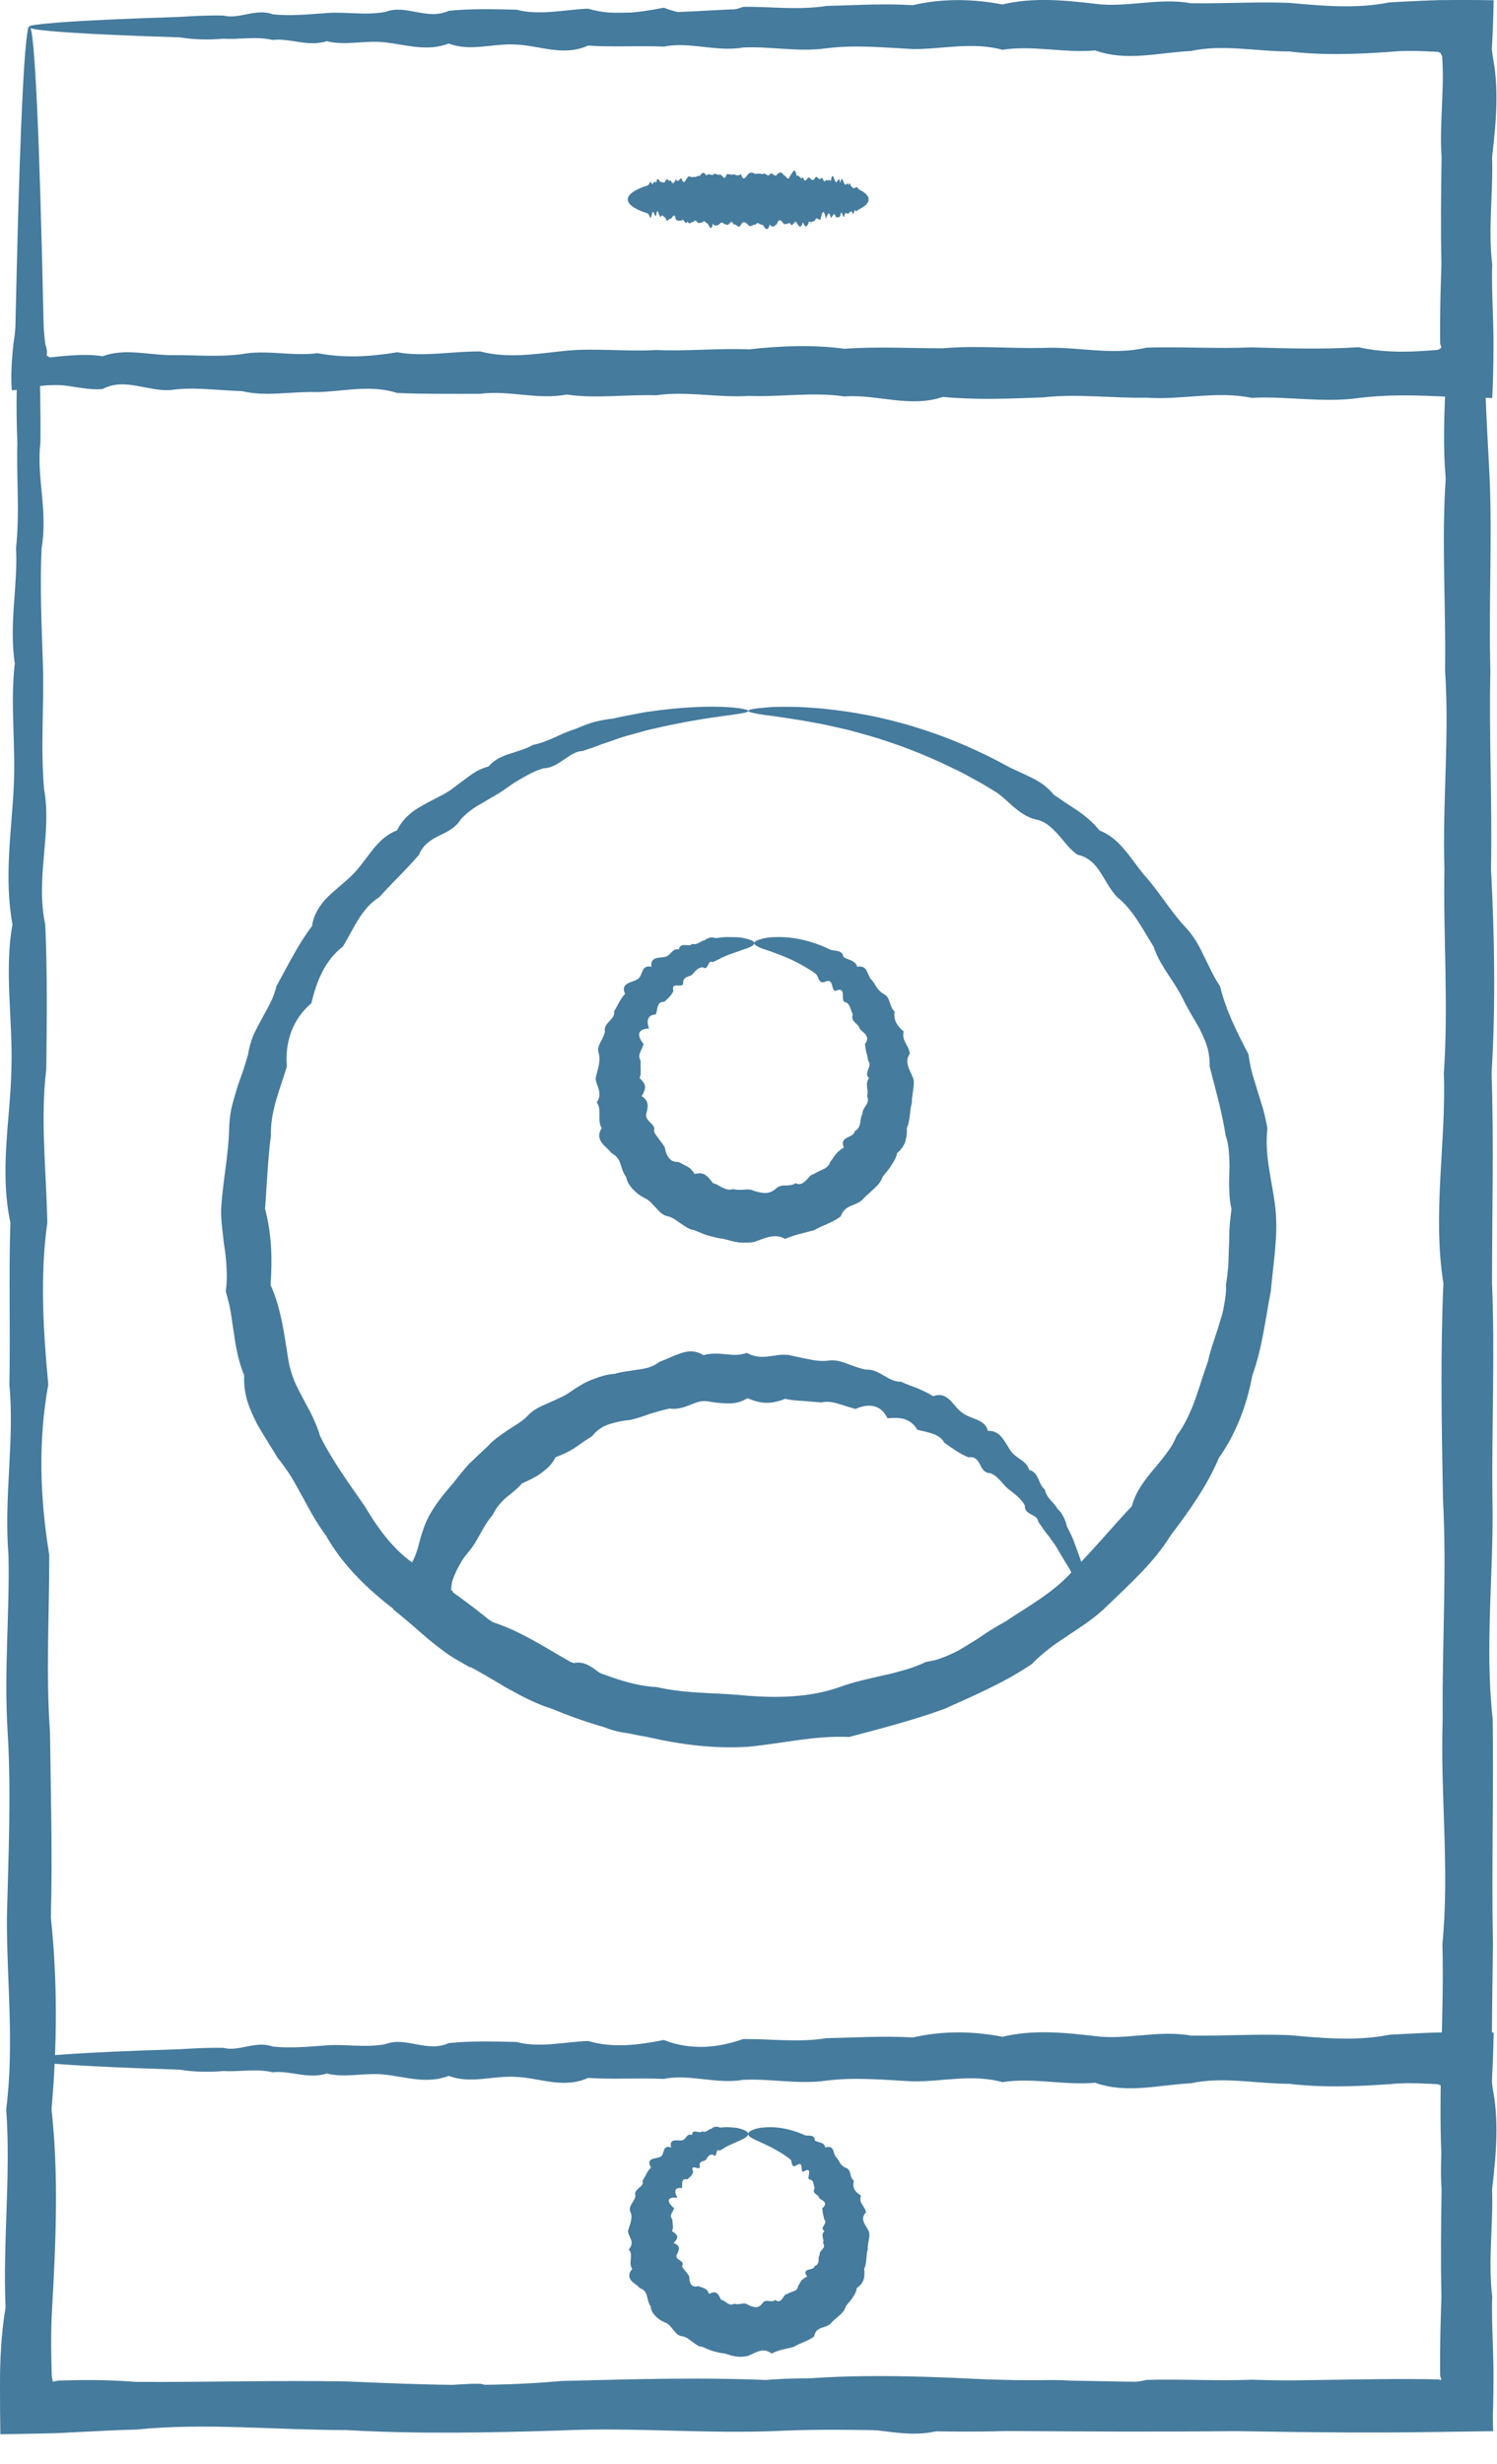
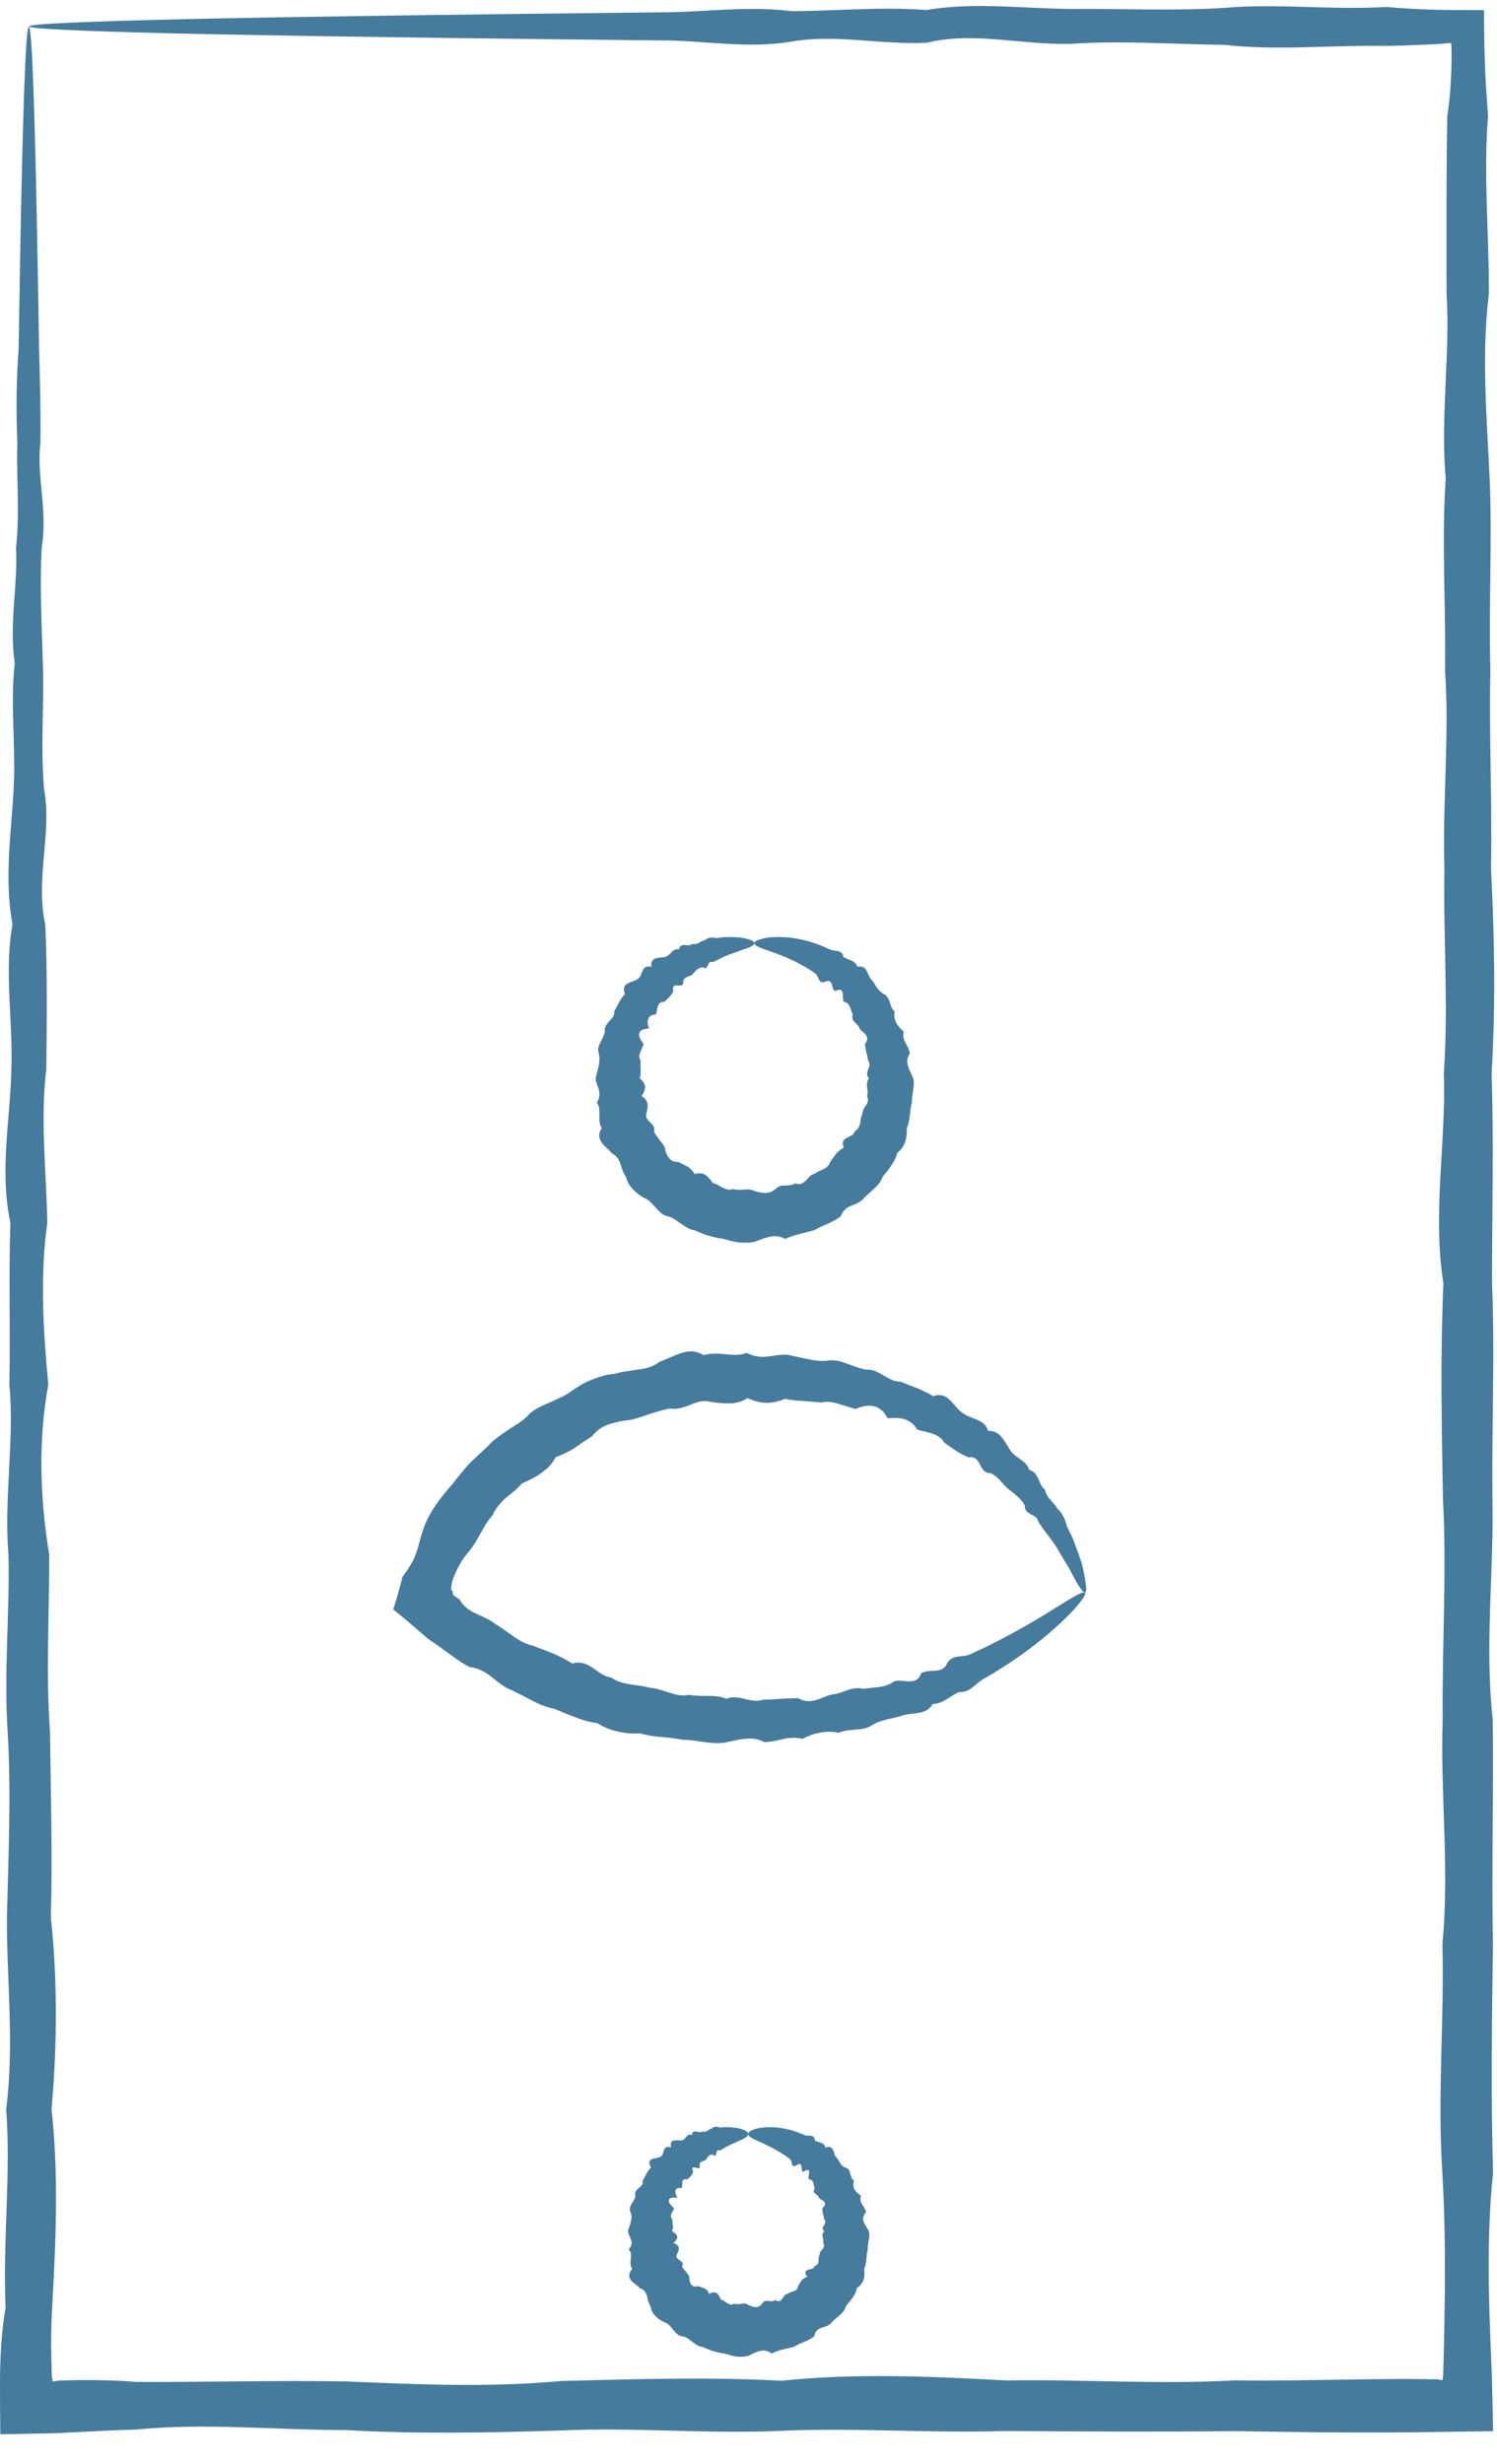
<svg xmlns="http://www.w3.org/2000/svg" width="31" height="51" viewBox="0 0 31 51" fill="none">
-   <path d="M0.604 0.561C0.604 0.497 1.42 0.435 2.915 0.378C3.164 0.369 3.432 0.36 3.718 0.35C4.005 0.333 4.309 0.314 4.63 0.322C4.952 0.407 5.292 0.164 5.648 0.296C6.004 0.335 6.377 0.298 6.767 0.27C7.157 0.24 7.562 0.324 7.983 0.246C8.404 0.08 8.842 0.431 9.293 0.223C9.745 0.177 10.212 0.189 10.693 0.2C11.174 0.326 11.669 0.201 12.178 0.179C12.688 0.332 13.21 0.265 13.746 0.159C14.282 0.369 14.831 0.337 15.392 0.141C15.954 0.134 16.527 0.215 17.113 0.123C17.698 0.109 18.294 0.07 18.903 0.107C19.511 -0.034 20.13 -0.027 20.76 0.092C21.389 -0.058 22.03 0.002 22.68 0.079C23.33 0.164 23.99 -0.053 24.659 0.067C25.328 0.077 26.006 0.034 26.692 0.059C27.38 0.12 28.075 0.189 28.777 0.049C29.042 0.035 29.309 0.02 29.577 0.01L29.779 0.003L30.164 -8.7738e-05C30.421 -0.001 30.679 0.001 30.931 0.005C30.925 0.344 30.913 0.687 30.893 1.013L30.908 1.137C30.909 1.163 30.912 1.169 30.914 1.181L30.92 1.215C30.928 1.26 30.936 1.305 30.943 1.35C30.956 1.439 30.966 1.529 30.973 1.62C30.988 1.801 30.991 1.982 30.987 2.163C30.979 2.526 30.94 2.89 30.898 3.255C30.924 3.987 30.811 4.726 30.901 5.471C30.888 5.843 30.906 6.217 30.918 6.591L30.925 6.874L30.927 7.015V7.191C30.926 7.549 30.919 7.906 30.901 8.239C30.55 8.228 30.199 8.217 29.849 8.206L29.535 8.193L29.254 8.185C28.878 8.18 28.505 8.192 28.132 8.239C27.388 8.342 26.649 8.196 25.917 8.235C25.185 8.085 24.46 8.285 23.742 8.231C23.024 8.246 22.312 8.145 21.609 8.225C20.907 8.252 20.211 8.281 19.524 8.216C18.838 8.447 18.16 8.157 17.491 8.206C16.822 8.109 16.162 8.221 15.511 8.195C14.863 8.238 14.222 8.089 13.592 8.182C12.963 8.162 12.343 8.256 11.735 8.167C11.127 8.282 10.53 8.071 9.944 8.152C9.359 8.151 8.785 8.159 8.225 8.134C7.663 7.955 7.114 8.104 6.578 8.116C6.042 8.096 5.52 8.218 5.01 8.096C4.502 8.082 4.006 8.002 3.525 8.075C3.045 8.101 2.578 7.812 2.125 8.052C1.899 8.074 1.677 8.028 1.459 7.996C1.405 7.987 1.35 7.982 1.295 7.976C1.268 7.975 1.242 7.972 1.214 7.971C1.181 7.97 1.14 7.97 1.103 7.971C0.952 7.972 0.8 7.989 0.616 8.029C0.491 8.054 0.366 8.07 0.245 8.079C0.222 7.825 0.24 7.527 0.263 7.263L0.273 7.166L0.277 7.117L0.282 7.085C0.288 7.044 0.294 7.003 0.301 6.961C0.31 6.879 0.319 6.798 0.32 6.716C0.329 6.328 0.337 5.954 0.346 5.598C0.385 3.995 0.427 2.733 0.472 1.873C0.516 1.013 0.563 0.553 0.612 0.553C0.665 0.553 0.717 1.121 0.766 2.175C0.816 3.229 0.861 4.769 0.903 6.716C0.905 6.798 0.912 6.879 0.92 6.961C0.925 7.003 0.93 7.044 0.934 7.085L0.938 7.116L0.941 7.13L0.949 7.156C0.968 7.227 0.981 7.275 0.965 7.36C0.986 7.367 1.005 7.379 1.026 7.397C1.075 7.397 1.127 7.392 1.176 7.383C1.19 7.381 1.197 7.379 1.214 7.378L1.295 7.371C1.35 7.367 1.405 7.362 1.459 7.358C1.677 7.343 1.899 7.337 2.125 7.374C2.578 7.206 3.045 7.343 3.525 7.351C4.006 7.343 4.502 7.397 5.01 7.33C5.52 7.233 6.042 7.379 6.578 7.31C7.114 7.414 7.663 7.386 8.225 7.291C8.785 7.392 9.359 7.27 9.944 7.274C10.53 7.429 11.127 7.32 11.735 7.258C12.343 7.202 12.963 7.282 13.592 7.244C14.222 7.274 14.863 7.205 15.511 7.231C16.162 7.159 16.822 7.131 17.491 7.219C18.16 7.17 18.838 7.209 19.524 7.209C20.211 7.148 20.907 7.217 21.609 7.201C22.312 7.169 23.024 7.365 23.742 7.195C24.46 7.173 25.185 7.221 25.917 7.19C26.649 7.211 27.388 7.234 28.132 7.187C28.505 7.271 28.878 7.288 29.254 7.275C29.347 7.271 29.44 7.266 29.535 7.259L29.676 7.25L29.747 7.244C29.757 7.243 29.773 7.241 29.778 7.24L29.785 7.238C29.823 7.221 29.843 7.203 29.848 7.186C29.836 7.152 29.829 7.134 29.825 7.119L29.823 7.116L29.823 7.085L29.822 7.015L29.821 6.874L29.822 6.591C29.825 6.217 29.837 5.843 29.849 5.471C29.833 4.726 29.841 3.987 29.852 3.255C29.827 2.89 29.846 2.526 29.861 2.163C29.869 1.982 29.877 1.801 29.878 1.62C29.878 1.529 29.878 1.439 29.874 1.35L29.867 1.215L29.865 1.181C29.865 1.17 29.863 1.155 29.862 1.157C29.861 1.154 29.859 1.151 29.857 1.148C29.84 1.128 29.835 1.119 29.837 1.099C29.826 1.097 29.816 1.091 29.802 1.084C29.795 1.081 29.787 1.077 29.777 1.074L29.577 1.064C29.309 1.051 29.042 1.047 28.777 1.074C28.075 1.123 27.38 1.148 26.692 1.065C26.006 1.065 25.328 0.912 24.659 1.056C23.99 1.088 23.33 1.278 22.68 1.044C22.03 1.102 21.389 0.931 20.76 1.031C20.13 0.859 19.511 1.022 18.903 1.016C18.294 0.983 17.698 0.925 17.113 1C16.527 1.082 15.954 0.956 15.392 0.983C14.831 1.082 14.282 0.855 13.746 0.965C13.21 0.942 12.688 0.979 12.178 0.944C11.669 1.175 11.174 0.943 10.693 0.923C10.212 0.89 9.745 1.077 9.293 0.901C8.842 1.075 8.404 0.925 7.983 0.878C7.562 0.827 7.157 0.951 6.767 0.853C6.377 0.976 6.004 0.785 5.648 0.827C5.292 0.746 4.952 0.823 4.63 0.801C4.309 0.829 4.005 0.819 3.718 0.773C3.432 0.763 3.164 0.754 2.915 0.746C1.42 0.688 0.604 0.627 0.604 0.561Z" fill="#457B9D" />
-   <path d="M0.604 42.627C0.604 42.563 1.42 42.501 2.915 42.443C3.164 42.435 3.432 42.425 3.718 42.416C4.005 42.399 4.309 42.38 4.63 42.388C4.952 42.473 5.292 42.23 5.648 42.361C6.004 42.4 6.377 42.365 6.767 42.336C7.157 42.306 7.562 42.391 7.983 42.311C8.404 42.145 8.842 42.495 9.293 42.289C9.745 42.243 10.212 42.255 10.693 42.266C11.174 42.392 11.669 42.267 12.178 42.245C12.688 42.397 13.211 42.331 13.746 42.225C14.282 42.435 14.831 42.401 15.392 42.205C15.954 42.2 16.527 42.281 17.113 42.188C17.698 42.175 18.294 42.136 18.903 42.173C19.511 42.033 20.13 42.038 20.76 42.158C21.389 42.008 22.03 42.068 22.68 42.145C23.33 42.229 23.99 42.013 24.659 42.134C25.328 42.143 26.006 42.099 26.692 42.124C27.38 42.186 28.075 42.255 28.777 42.116C29.044 42.102 29.309 42.086 29.577 42.076L29.779 42.07L30.164 42.066C30.421 42.065 30.679 42.066 30.931 42.071C30.925 42.411 30.913 42.752 30.893 43.079L30.908 43.203C30.909 43.228 30.912 43.236 30.914 43.247L30.92 43.28C30.928 43.326 30.936 43.37 30.943 43.415C30.956 43.505 30.966 43.596 30.973 43.686C30.988 43.866 30.991 44.047 30.987 44.228C30.979 44.592 30.94 44.956 30.898 45.322C30.924 46.053 30.811 46.791 30.901 47.536C30.888 47.908 30.906 48.282 30.918 48.657L30.925 48.939L30.927 49.081V49.258C30.926 49.614 30.919 49.972 30.901 50.305C30.55 50.294 30.199 50.283 29.849 50.272L29.535 50.259L29.254 50.252C28.878 50.246 28.505 50.258 28.132 50.304C27.388 50.408 26.649 50.262 25.917 50.302C25.185 50.152 24.46 50.35 23.742 50.297C23.024 50.312 22.312 50.21 21.609 50.29C20.907 50.319 20.211 50.348 19.524 50.283C18.838 50.514 18.16 50.223 17.491 50.273C16.822 50.175 16.162 50.287 15.511 50.261C14.863 50.304 14.222 50.155 13.592 50.248C12.963 50.228 12.343 50.323 11.735 50.234C11.126 50.348 10.53 50.137 9.944 50.218C9.359 50.217 8.785 50.225 8.225 50.2C7.663 50.02 7.114 50.17 6.578 50.182C6.042 50.162 5.52 50.284 5.01 50.162C4.502 50.148 4.006 50.068 3.525 50.14C3.043 50.167 2.577 49.878 2.125 50.118C1.899 50.139 1.677 50.093 1.459 50.062C1.405 50.054 1.35 50.047 1.295 50.043C1.268 50.04 1.242 50.038 1.214 50.038C1.181 50.036 1.14 50.035 1.103 50.036C0.951 50.038 0.8 50.054 0.615 50.095C0.491 50.12 0.366 50.135 0.245 50.145C0.222 49.89 0.24 49.593 0.263 49.33L0.273 49.231L0.277 49.183L0.282 49.152C0.288 49.11 0.294 49.068 0.301 49.027C0.31 48.945 0.319 48.863 0.32 48.782C0.329 48.393 0.337 48.02 0.346 47.664C0.385 46.06 0.427 44.799 0.472 43.94C0.516 43.079 0.563 42.619 0.612 42.619C0.665 42.619 0.717 43.187 0.766 44.241C0.816 45.294 0.861 46.835 0.903 48.782C0.905 48.863 0.912 48.945 0.92 49.027C0.925 49.068 0.93 49.11 0.934 49.152L0.938 49.182L0.941 49.196L0.949 49.222C0.968 49.293 0.981 49.341 0.965 49.426C0.986 49.432 1.005 49.444 1.026 49.463C1.075 49.463 1.127 49.457 1.176 49.449C1.19 49.447 1.197 49.445 1.214 49.443L1.295 49.437C1.35 49.432 1.405 49.428 1.459 49.424C1.677 49.409 1.899 49.403 2.125 49.439C2.577 49.272 3.043 49.408 3.525 49.417C4.006 49.408 4.502 49.463 5.01 49.396C5.52 49.299 6.042 49.444 6.578 49.377C7.114 49.479 7.663 49.452 8.225 49.357C8.785 49.457 9.359 49.336 9.944 49.34C10.53 49.495 11.126 49.386 11.735 49.324C12.343 49.268 12.963 49.347 13.592 49.309C14.222 49.339 14.863 49.27 15.511 49.297C16.162 49.224 16.822 49.197 17.491 49.285C18.16 49.236 18.838 49.276 19.524 49.276C20.211 49.214 20.906 49.283 21.609 49.267C22.312 49.234 23.024 49.431 23.742 49.261C24.46 49.239 25.185 49.287 25.917 49.257C26.649 49.278 27.388 49.301 28.132 49.253C28.505 49.337 28.878 49.354 29.254 49.34C29.347 49.337 29.44 49.332 29.535 49.326L29.676 49.315L29.747 49.309C29.757 49.308 29.773 49.307 29.778 49.307L29.785 49.304C29.823 49.287 29.843 49.268 29.848 49.252C29.836 49.218 29.829 49.2 29.825 49.184L29.823 49.182L29.823 49.151L29.822 49.081L29.821 48.939L29.822 48.657C29.825 48.282 29.837 47.908 29.849 47.536C29.833 46.791 29.841 46.053 29.852 45.322C29.827 44.956 29.846 44.592 29.861 44.228C29.869 44.047 29.877 43.866 29.878 43.686C29.878 43.596 29.878 43.505 29.874 43.415L29.867 43.28L29.865 43.247C29.865 43.236 29.863 43.22 29.863 43.22C29.861 43.22 29.859 43.218 29.857 43.215C29.84 43.195 29.835 43.185 29.837 43.165C29.826 43.163 29.816 43.157 29.802 43.15C29.795 43.147 29.787 43.143 29.777 43.14L29.577 43.13C29.309 43.117 29.044 43.112 28.777 43.139C28.075 43.188 27.38 43.215 26.692 43.131C26.006 43.131 25.328 42.977 24.659 43.121C23.99 43.154 23.33 43.344 22.68 43.11C22.03 43.168 21.389 42.997 20.76 43.097C20.13 42.925 19.511 43.088 18.903 43.082C18.294 43.049 17.698 42.991 17.113 43.066C16.527 43.148 15.954 43.021 15.392 43.049C14.831 43.147 14.282 42.921 13.746 43.03C13.211 43.007 12.688 43.045 12.178 43.01C11.669 43.241 11.174 43.009 10.693 42.989C10.212 42.956 9.745 43.142 9.293 42.967C8.842 43.142 8.404 42.99 7.983 42.943C7.562 42.892 7.157 43.017 6.767 42.919C6.377 43.042 6.004 42.851 5.648 42.893C5.292 42.811 4.952 42.889 4.63 42.867C4.309 42.895 4.005 42.885 3.718 42.839C3.432 42.83 3.164 42.82 2.915 42.811C1.42 42.754 0.604 42.692 0.604 42.627Z" fill="#457B9D" />
  <path d="M15.494 44.169C15.494 44.201 15.46 44.236 15.397 44.27C15.365 44.287 15.326 44.301 15.283 44.322C15.238 44.343 15.188 44.366 15.133 44.389C15.096 44.406 15.058 44.428 15.018 44.447C14.999 44.46 14.979 44.474 14.958 44.485C14.938 44.499 14.917 44.51 14.893 44.515C14.814 44.454 14.858 44.693 14.76 44.597C14.697 44.587 14.656 44.639 14.623 44.696C14.591 44.751 14.49 44.709 14.488 44.814C14.511 44.899 14.461 44.879 14.409 44.868C14.358 44.854 14.31 44.854 14.355 44.952C14.335 45.027 14.285 45.067 14.23 45.111C14.158 45.094 14.136 45.124 14.129 45.165C14.123 45.205 14.13 45.255 14.12 45.29C13.955 45.269 13.962 45.376 14.029 45.49C13.805 45.464 13.8 45.574 13.96 45.707C13.95 45.743 13.926 45.777 13.907 45.813C13.889 45.85 13.882 45.89 13.923 45.938C13.925 45.979 13.928 46.02 13.933 46.06C13.939 46.1 13.937 46.139 13.915 46.18C13.982 46.223 14.023 46.259 14.025 46.298C14.026 46.318 14.02 46.337 14.005 46.359C13.992 46.38 13.973 46.402 13.947 46.428C14.105 46.487 14.066 46.564 14.014 46.671C13.989 46.725 14.036 46.757 14.076 46.785C14.118 46.815 14.161 46.84 14.124 46.906C14.136 46.95 14.172 46.98 14.199 47.015C14.225 47.051 14.257 47.082 14.274 47.125C14.275 47.151 14.276 47.181 14.28 47.208C14.286 47.232 14.294 47.256 14.307 47.277C14.332 47.317 14.379 47.342 14.462 47.32C14.508 47.337 14.554 47.351 14.595 47.37C14.636 47.39 14.665 47.426 14.684 47.482C14.844 47.395 14.876 47.49 14.934 47.605C14.984 47.607 15.018 47.648 15.061 47.673C15.104 47.697 15.15 47.719 15.207 47.682C15.252 47.701 15.302 47.693 15.35 47.686C15.399 47.676 15.446 47.672 15.494 47.709C15.543 47.73 15.594 47.752 15.645 47.755C15.694 47.756 15.743 47.735 15.782 47.682C15.819 47.624 15.863 47.62 15.914 47.627C15.964 47.635 16.016 47.639 16.054 47.605C16.128 47.661 16.167 47.622 16.199 47.581C16.233 47.541 16.25 47.481 16.305 47.482C16.342 47.455 16.388 47.441 16.435 47.425C16.482 47.41 16.52 47.38 16.527 47.319C16.552 47.28 16.572 47.238 16.599 47.202C16.613 47.185 16.629 47.171 16.649 47.158C16.668 47.145 16.688 47.133 16.715 47.125C16.648 47.02 16.685 47 16.738 46.981C16.789 46.965 16.87 46.959 16.865 46.906C16.926 46.889 16.946 46.846 16.95 46.801C16.953 46.755 16.948 46.708 16.975 46.671C16.966 46.624 17 46.591 17.032 46.554C17.066 46.518 17.08 46.475 17.042 46.428C17.05 46.408 17.051 46.386 17.05 46.365C17.045 46.345 17.041 46.323 17.036 46.302C17.026 46.26 17.032 46.223 17.073 46.18C17.013 46.141 17.036 46.103 17.063 46.059C17.088 46.018 17.111 45.972 17.066 45.939C17.062 45.899 17.052 45.861 17.042 45.823C17.033 45.787 17.031 45.747 17.029 45.708C17.101 45.644 17.093 45.6 17.065 45.57C17.037 45.538 16.98 45.523 16.96 45.49C16.947 45.41 16.802 45.418 16.87 45.291C16.84 45.227 16.861 45.116 16.758 45.112C16.726 45.095 16.752 45.027 16.756 44.972C16.761 44.919 16.739 44.888 16.634 44.953C16.596 44.947 16.604 44.89 16.598 44.846C16.591 44.802 16.573 44.768 16.502 44.814C16.37 44.897 16.414 44.734 16.366 44.697C16.322 44.656 16.273 44.629 16.229 44.597C15.819 44.328 15.492 44.276 15.494 44.169C15.494 44.142 15.519 44.117 15.569 44.093C15.618 44.072 15.695 44.044 15.795 44.038C15.994 44.013 16.303 44.033 16.658 44.192C16.725 44.225 16.87 44.161 16.873 44.303C16.906 44.329 16.956 44.335 17 44.351C17.044 44.366 17.081 44.394 17.091 44.452C17.181 44.421 17.225 44.447 17.247 44.493C17.27 44.538 17.276 44.599 17.305 44.638C17.378 44.706 17.39 44.82 17.506 44.867C17.644 44.906 17.58 45.069 17.684 45.137C17.642 45.28 17.701 45.365 17.83 45.447C17.802 45.518 17.818 45.571 17.851 45.624C17.883 45.678 17.926 45.731 17.932 45.792C17.864 45.866 17.864 45.925 17.884 45.984C17.903 46.043 17.949 46.103 17.983 46.167C18.015 46.23 18.002 46.298 17.991 46.362C17.985 46.395 17.979 46.426 17.976 46.46C17.97 46.493 17.967 46.525 17.971 46.56C17.927 46.687 17.958 46.834 17.895 46.963C17.906 47.039 17.905 47.116 17.883 47.186C17.861 47.254 17.812 47.314 17.743 47.359C17.735 47.437 17.694 47.499 17.654 47.56C17.614 47.622 17.561 47.675 17.517 47.733C17.506 47.772 17.49 47.807 17.468 47.838C17.445 47.868 17.418 47.895 17.39 47.92C17.334 47.971 17.272 48.016 17.221 48.072C17.175 48.135 17.092 48.157 17.016 48.181C16.941 48.206 16.881 48.247 16.86 48.358C16.738 48.461 16.576 48.488 16.441 48.577C16.362 48.593 16.286 48.614 16.209 48.631C16.13 48.649 16.055 48.677 15.98 48.715C15.884 48.645 15.808 48.642 15.731 48.663C15.654 48.681 15.576 48.727 15.494 48.763C15.412 48.784 15.329 48.786 15.246 48.777C15.165 48.766 15.086 48.739 15.008 48.715C14.927 48.708 14.848 48.687 14.77 48.666C14.693 48.645 14.62 48.608 14.547 48.577C14.462 48.574 14.399 48.517 14.335 48.47C14.269 48.425 14.214 48.368 14.129 48.358C14.041 48.35 13.991 48.283 13.94 48.222C13.889 48.162 13.847 48.096 13.768 48.071C13.694 48.04 13.627 47.996 13.575 47.941C13.548 47.914 13.524 47.883 13.506 47.85C13.489 47.815 13.477 47.776 13.472 47.733C13.427 47.674 13.414 47.594 13.396 47.52C13.377 47.448 13.339 47.391 13.246 47.359C13.201 47.301 13.117 47.26 13.068 47.2C13.022 47.14 13.005 47.063 13.094 46.962C13.046 46.904 13.056 46.828 13.063 46.757C13.065 46.686 13.079 46.618 13.018 46.56C13.055 46.52 13.072 46.486 13.077 46.453C13.083 46.42 13.079 46.389 13.067 46.357C13.046 46.295 13 46.23 13.007 46.166C13.026 46.103 13.052 46.04 13.064 45.98C13.079 45.919 13.086 45.86 13.058 45.792C13.025 45.724 13.05 45.665 13.083 45.611C13.117 45.557 13.152 45.505 13.159 45.447C13.132 45.376 13.183 45.329 13.231 45.288C13.278 45.246 13.332 45.211 13.305 45.137C13.37 45.046 13.399 44.937 13.482 44.866C13.416 44.758 13.45 44.713 13.506 44.69C13.563 44.667 13.643 44.666 13.683 44.638C13.728 44.612 13.732 44.552 13.751 44.502C13.768 44.452 13.806 44.417 13.898 44.451C13.873 44.356 13.904 44.317 13.953 44.307C14.003 44.296 14.068 44.309 14.116 44.303C14.209 44.293 14.214 44.148 14.331 44.191C14.337 44.041 14.498 44.182 14.539 44.114C14.633 44.156 14.665 44.066 14.731 44.063C14.757 44.04 14.784 44.026 14.813 44.02C14.843 44.017 14.875 44.022 14.907 44.038C14.963 44.033 15.014 44.028 15.062 44.028C15.134 44.032 15.197 44.037 15.252 44.044C15.305 44.052 15.351 44.068 15.387 44.08C15.46 44.107 15.494 44.137 15.494 44.169Z" fill="#457B9D" />
-   <path d="M17.988 4.128C17.988 4.192 17.933 4.254 17.831 4.311C17.815 4.322 17.797 4.33 17.778 4.339C17.758 4.357 17.737 4.375 17.716 4.367C17.694 4.282 17.672 4.525 17.648 4.393C17.623 4.356 17.598 4.391 17.572 4.419C17.546 4.448 17.518 4.365 17.49 4.443C17.461 4.61 17.432 4.26 17.401 4.467C17.371 4.513 17.339 4.499 17.307 4.489C17.275 4.362 17.241 4.488 17.206 4.511C17.172 4.357 17.137 4.424 17.101 4.531C17.064 4.321 17.028 4.353 16.99 4.549C16.952 4.556 16.913 4.474 16.874 4.567C16.834 4.581 16.793 4.619 16.753 4.582C16.712 4.723 16.67 4.716 16.627 4.597C16.584 4.747 16.542 4.688 16.498 4.61C16.454 4.526 16.41 4.742 16.364 4.621C16.319 4.613 16.273 4.656 16.227 4.631C16.18 4.569 16.133 4.5 16.086 4.639C16.038 4.677 15.991 4.727 15.942 4.646C15.894 4.807 15.845 4.736 15.795 4.651C15.746 4.677 15.696 4.564 15.646 4.653C15.596 4.628 15.544 4.724 15.494 4.655C15.443 4.606 15.392 4.56 15.342 4.653C15.292 4.756 15.242 4.612 15.192 4.651C15.143 4.5 15.094 4.699 15.046 4.646C14.997 4.661 14.949 4.559 14.901 4.639C14.854 4.667 14.808 4.696 14.761 4.631C14.715 4.862 14.668 4.571 14.624 4.621C14.578 4.524 14.535 4.636 14.49 4.61C14.447 4.653 14.403 4.503 14.361 4.597C14.318 4.578 14.277 4.672 14.236 4.582C14.195 4.697 14.153 4.486 14.114 4.567C14.075 4.566 14.037 4.574 13.998 4.549C13.96 4.369 13.923 4.518 13.887 4.531C13.851 4.511 13.816 4.633 13.782 4.511C13.747 4.496 13.713 4.417 13.681 4.489C13.648 4.517 13.617 4.227 13.587 4.467C13.556 4.51 13.527 4.282 13.498 4.443C13.47 4.592 13.442 4.425 13.416 4.419C13.39 4.41 13.365 4.401 13.341 4.393C13.124 4.316 13 4.225 13 4.128C13 4.02 13.153 3.92 13.416 3.837C13.442 3.828 13.47 3.702 13.498 3.812C13.527 3.813 13.556 3.716 13.587 3.788C13.617 3.621 13.648 3.757 13.681 3.767C13.713 3.758 13.747 3.812 13.782 3.745C13.816 3.648 13.851 3.793 13.887 3.725C13.923 3.828 13.96 3.801 13.998 3.706C14.037 3.807 14.075 3.686 14.114 3.69C14.153 3.843 14.195 3.736 14.236 3.672C14.277 3.616 14.318 3.696 14.361 3.658C14.403 3.688 14.447 3.62 14.49 3.645C14.535 3.573 14.578 3.546 14.624 3.634C14.668 3.584 14.715 3.623 14.761 3.623C14.808 3.563 14.854 3.632 14.901 3.616C14.949 3.584 14.997 3.781 15.046 3.61C15.094 3.588 15.143 3.637 15.192 3.605C15.242 3.626 15.292 3.65 15.342 3.602C15.392 3.77 15.443 3.666 15.494 3.601C15.544 3.552 15.596 3.577 15.646 3.602C15.696 3.586 15.746 3.595 15.795 3.605C15.845 3.555 15.894 3.677 15.942 3.61C15.991 3.538 16.038 3.687 16.086 3.616C16.133 3.568 16.18 3.541 16.227 3.623C16.273 3.623 16.319 3.778 16.364 3.634C16.41 3.601 16.454 3.411 16.498 3.645C16.542 3.587 16.584 3.758 16.627 3.658C16.67 3.831 16.712 3.668 16.753 3.672C16.793 3.706 16.834 3.764 16.874 3.69C16.913 3.607 16.952 3.733 16.99 3.706C17.028 3.608 17.064 3.835 17.101 3.725C17.137 3.747 17.172 3.71 17.206 3.745C17.241 3.513 17.275 3.746 17.307 3.767C17.339 3.8 17.371 3.613 17.401 3.788C17.432 3.613 17.461 3.765 17.49 3.812C17.518 3.863 17.546 3.738 17.572 3.837C17.598 3.714 17.623 3.905 17.648 3.863C17.672 3.943 17.694 3.866 17.716 3.888C17.737 3.861 17.758 3.871 17.778 3.916C17.797 3.925 17.815 3.934 17.831 3.944C17.933 4.001 17.988 4.063 17.988 4.128Z" fill="#457B9D" />
  <path d="M0.597 0.554C0.63 0.554 0.662 0.991 0.692 1.828C0.723 2.663 0.752 3.9 0.78 5.498C0.79 6.031 0.8 6.604 0.809 7.215C0.826 7.827 0.845 8.477 0.837 9.166C0.751 9.854 0.995 10.581 0.862 11.342C0.825 12.104 0.86 12.902 0.888 13.734C0.918 14.568 0.835 15.435 0.913 16.336C1.08 17.237 0.729 18.171 0.937 19.137C0.982 20.104 0.97 21.102 0.959 22.131C0.832 23.159 0.958 24.219 0.98 25.307C0.827 26.397 0.893 27.515 1 28.66C0.791 29.807 0.823 30.979 1.019 32.18C1.025 33.38 0.945 34.607 1.036 35.859C1.05 37.11 1.089 38.387 1.053 39.688C1.192 40.989 1.186 42.313 1.067 43.66C1.216 45.007 1.158 46.375 1.08 47.766C1.059 48.1 1.056 48.436 1.062 48.773L1.068 49.026L1.072 49.153L1.073 49.182L1.074 49.189L1.075 49.203C1.082 49.24 1.088 49.272 1.096 49.297L1.202 49.276L1.208 49.276C1.21 49.275 1.208 49.275 1.224 49.274L1.293 49.272L1.43 49.269L1.706 49.264C2.074 49.262 2.445 49.271 2.816 49.302C4.247 49.311 5.697 49.267 7.165 49.292C8.633 49.354 10.119 49.423 11.624 49.283C13.127 49.247 14.647 49.196 16.183 49.278C17.719 49.117 19.27 49.188 20.835 49.272C22.401 49.246 23.98 49.359 25.572 49.27C26.369 49.282 27.168 49.264 27.97 49.253C28.371 49.247 28.773 49.242 29.175 49.243C29.376 49.243 29.578 49.246 29.779 49.25C29.802 49.254 29.829 49.26 29.867 49.268C29.873 49.246 29.879 49.217 29.885 49.182C29.89 48.979 29.895 48.778 29.901 48.577C29.91 48.174 29.917 47.772 29.92 47.371C29.926 46.569 29.915 45.77 29.868 44.974C29.765 43.382 29.91 41.803 29.87 40.237C30.02 38.671 29.822 37.12 29.875 35.584C29.861 34.049 29.962 32.529 29.881 31.024C29.854 29.521 29.825 28.035 29.89 26.566C29.659 25.098 29.949 23.648 29.899 22.217C29.997 20.787 29.885 19.375 29.911 17.986C29.868 16.595 30.018 15.226 29.924 13.879C29.944 12.533 29.849 11.209 29.938 9.908C29.824 8.607 30.035 7.331 29.955 6.078C29.955 4.827 29.947 3.6 29.971 2.4C30.019 2.09 30.043 1.779 30.054 1.472C30.064 1.093 30.061 1.032 30.051 0.888C29.983 0.893 29.918 0.898 29.857 0.905L29.812 0.909L29.79 0.911L29.779 0.912L29.753 0.913L29.544 0.923C29.265 0.936 28.987 0.946 28.711 0.95C27.566 0.93 26.448 1.051 25.359 0.929C24.27 0.915 23.21 0.836 22.181 0.908C21.153 0.934 20.154 0.646 19.188 0.886C18.222 0.929 17.288 0.7 16.387 0.862C15.486 1.011 14.619 0.844 13.786 0.838C12.953 0.829 12.155 0.82 11.393 0.812C7.965 0.773 5.267 0.731 3.428 0.687C2.508 0.664 1.803 0.641 1.327 0.617C0.851 0.594 0.606 0.571 0.606 0.546C0.606 0.519 0.909 0.493 1.493 0.468C2.079 0.442 2.946 0.416 4.073 0.391C6.327 0.343 9.622 0.297 13.786 0.254C14.619 0.247 15.486 0.12 16.387 0.23C17.288 0.231 18.222 0.134 19.188 0.207C20.154 0.04 21.153 0.176 22.181 0.185C23.21 0.176 24.27 0.23 25.359 0.163C26.448 0.066 27.566 0.212 28.711 0.144C28.987 0.169 29.265 0.185 29.544 0.196L29.753 0.203L30.068 0.207C30.288 0.208 30.509 0.208 30.731 0.209C30.735 1.316 30.765 1.739 30.815 2.4C30.715 3.6 30.836 4.827 30.832 6.078C30.677 7.331 30.786 8.607 30.848 9.908C30.904 11.209 30.825 12.533 30.863 13.879C30.833 15.226 30.902 16.595 30.876 17.986C30.948 19.375 30.975 20.787 30.888 22.217C30.936 23.648 30.897 25.098 30.897 26.566C30.959 28.035 30.889 29.521 30.905 31.024C30.938 32.529 30.741 34.049 30.911 35.584C30.933 37.12 30.885 38.671 30.916 40.237C30.895 41.803 30.872 43.382 30.918 44.974C30.835 45.77 30.819 46.569 30.832 47.371C30.839 47.772 30.852 48.174 30.869 48.577C30.877 48.778 30.886 48.979 30.894 49.182C30.903 49.561 30.911 49.941 30.92 50.322C30.337 50.33 29.756 50.338 29.175 50.346C28.773 50.35 28.371 50.35 27.97 50.349C27.168 50.346 26.369 50.333 25.572 50.321C23.98 50.338 22.401 50.329 20.835 50.318C19.27 50.368 17.719 50.246 16.183 50.314C14.647 50.385 13.127 50.237 11.624 50.307C10.119 50.355 8.633 50.383 7.165 50.299C5.697 50.299 4.247 50.145 2.816 50.289C2.445 50.298 2.074 50.317 1.706 50.336L1.43 50.35L1.293 50.358L1.224 50.361L1.101 50.365C0.736 50.372 0.371 50.379 0.007 50.386C0.002 50.053 0 49.715 0 49.377L0.001 49.153L0.003 49.026L0.012 48.773C0.027 48.436 0.059 48.1 0.115 47.766C0.056 46.375 0.228 45.007 0.128 43.66C0.3 42.313 0.137 40.989 0.143 39.688C0.175 38.387 0.233 37.11 0.159 35.859C0.077 34.607 0.204 33.38 0.175 32.18C0.078 30.979 0.304 29.807 0.194 28.66C0.216 27.515 0.179 26.397 0.215 25.307C-0.017 24.219 0.216 23.159 0.236 22.131C0.269 21.102 0.083 20.104 0.258 19.137C0.083 18.171 0.235 17.237 0.282 16.336C0.332 15.435 0.207 14.568 0.306 13.734C0.183 12.902 0.374 12.104 0.332 11.342C0.413 10.581 0.336 9.854 0.359 9.166C0.331 8.477 0.34 7.827 0.386 7.216C0.395 6.604 0.405 6.031 0.414 5.498C0.442 3.9 0.472 2.663 0.502 1.828C0.533 0.991 0.565 0.554 0.597 0.554Z" fill="#457B9D" />
-   <path d="M15.495 14.713C15.498 14.794 14.762 14.794 13.488 15.094C13.382 15.116 13.273 15.151 13.16 15.181C13.047 15.213 12.93 15.241 12.812 15.283C12.694 15.325 12.574 15.368 12.448 15.409C12.325 15.458 12.197 15.503 12.063 15.545C11.915 15.548 11.797 15.644 11.673 15.727C11.546 15.809 11.424 15.899 11.255 15.902C11.181 15.926 11.107 15.951 11.035 15.986C10.964 16.021 10.894 16.058 10.824 16.099C10.753 16.14 10.682 16.18 10.613 16.226C10.546 16.274 10.477 16.321 10.407 16.37C10.338 16.418 10.263 16.458 10.189 16.502C10.116 16.546 10.04 16.589 9.965 16.634C9.81 16.718 9.665 16.825 9.54 16.961C9.438 17.13 9.273 17.213 9.096 17.296C8.925 17.381 8.756 17.487 8.678 17.691C8.425 17.99 8.131 18.26 7.856 18.569C7.484 18.798 7.325 19.224 7.1 19.593C6.731 19.874 6.555 20.31 6.448 20.766C6.065 21.089 5.897 21.559 5.94 22.076C5.805 22.532 5.596 22.993 5.61 23.504C5.546 23.999 5.528 24.505 5.489 25.022C5.627 25.542 5.641 26.049 5.603 26.596C5.829 27.102 5.886 27.628 5.976 28.18C6.001 28.317 6.043 28.45 6.093 28.579C6.148 28.708 6.216 28.831 6.28 28.956C6.341 29.081 6.418 29.2 6.475 29.328C6.532 29.456 6.59 29.584 6.628 29.724C6.88 30.233 7.222 30.698 7.552 31.175C7.85 31.675 8.208 32.172 8.742 32.475C9.206 32.851 9.707 33.174 10.175 33.567C10.771 33.755 11.266 34.089 11.811 34.397C12.39 34.601 12.965 34.888 13.605 34.921C14.221 35.065 14.86 35.031 15.495 35.101C16.133 35.148 16.784 35.132 17.385 34.921C17.683 34.81 17.988 34.749 18.291 34.678C18.445 34.647 18.594 34.605 18.744 34.562C18.894 34.521 19.038 34.464 19.179 34.397C19.257 34.386 19.335 34.371 19.41 34.349C19.484 34.325 19.556 34.298 19.628 34.267C19.699 34.236 19.768 34.205 19.837 34.169C19.905 34.13 19.971 34.09 20.036 34.05L20.232 33.929L20.423 33.8C20.551 33.717 20.682 33.639 20.815 33.566C21.317 33.231 21.862 32.939 22.247 32.475C22.667 32.05 23.038 31.6 23.439 31.175C23.519 30.873 23.694 30.651 23.877 30.428C23.972 30.32 24.062 30.207 24.148 30.092C24.19 30.035 24.232 29.977 24.27 29.915C24.304 29.854 24.336 29.79 24.363 29.724C24.71 29.261 24.826 28.694 25.014 28.18C25.072 27.91 25.176 27.656 25.251 27.394C25.271 27.328 25.291 27.263 25.311 27.198C25.327 27.132 25.34 27.066 25.352 26.998C25.374 26.866 25.397 26.733 25.387 26.596C25.409 26.464 25.424 26.332 25.436 26.199C25.44 26.067 25.445 25.935 25.449 25.803C25.458 25.672 25.453 25.542 25.461 25.412C25.47 25.281 25.485 25.152 25.502 25.022C25.469 24.893 25.459 24.766 25.457 24.637C25.449 24.511 25.452 24.383 25.457 24.255C25.465 24.127 25.458 24 25.45 23.873C25.441 23.748 25.424 23.623 25.381 23.504C25.304 23.01 25.169 22.539 25.049 22.076C25.054 21.949 25.038 21.827 25.011 21.711C24.979 21.595 24.932 21.486 24.881 21.378C24.833 21.271 24.772 21.169 24.711 21.069C24.651 20.969 24.596 20.867 24.541 20.766C24.445 20.559 24.323 20.366 24.197 20.183C24.078 19.993 23.957 19.811 23.89 19.595C23.658 19.227 23.465 18.832 23.134 18.569C22.992 18.419 22.899 18.229 22.787 18.056C22.677 17.881 22.532 17.738 22.312 17.691C22.151 17.581 22.039 17.418 21.912 17.273C21.782 17.135 21.649 16.998 21.451 16.962C21.259 16.917 21.12 16.809 20.985 16.698C20.918 16.641 20.854 16.58 20.789 16.522C20.724 16.463 20.655 16.413 20.583 16.37C20.512 16.326 20.441 16.282 20.37 16.24C20.299 16.198 20.226 16.16 20.155 16.121C20.014 16.042 19.875 15.967 19.735 15.903C19.111 15.595 18.524 15.383 18.002 15.229C17.871 15.193 17.744 15.158 17.623 15.124C17.502 15.091 17.383 15.069 17.27 15.042C17.045 14.986 16.837 14.956 16.651 14.92C16.279 14.859 15.989 14.817 15.794 14.793C15.598 14.764 15.495 14.738 15.495 14.713C15.495 14.686 15.622 14.663 15.868 14.644C15.99 14.63 16.143 14.629 16.324 14.63C16.415 14.633 16.514 14.63 16.619 14.637C16.723 14.644 16.835 14.653 16.954 14.66C17.428 14.703 18.013 14.786 18.679 14.97C19.346 15.153 20.094 15.437 20.875 15.866C20.953 15.909 21.037 15.942 21.12 15.982C21.203 16.021 21.288 16.06 21.371 16.102C21.54 16.184 21.697 16.294 21.822 16.45C21.982 16.56 22.145 16.668 22.315 16.779C22.48 16.893 22.637 17.026 22.769 17.189C23.186 17.352 23.404 17.755 23.68 18.096C23.982 18.423 24.209 18.82 24.527 19.169C24.695 19.34 24.818 19.547 24.92 19.766C25.031 19.981 25.122 20.208 25.265 20.412C25.383 20.905 25.606 21.348 25.851 21.817C25.872 21.946 25.893 22.076 25.927 22.202C25.959 22.329 26.005 22.453 26.04 22.58C26.079 22.707 26.119 22.834 26.159 22.963C26.193 23.093 26.223 23.224 26.246 23.359C26.178 23.916 26.347 24.443 26.411 25.009C26.472 25.575 26.367 26.148 26.316 26.729C26.203 27.302 26.14 27.899 25.933 28.471C25.822 29.07 25.604 29.662 25.241 30.176C24.998 30.755 24.626 31.274 24.24 31.784C23.902 32.334 23.411 32.772 22.941 33.226C22.71 33.46 22.432 33.644 22.156 33.825C22.021 33.92 21.879 34.005 21.748 34.107C21.618 34.211 21.489 34.315 21.37 34.441C20.814 34.82 20.188 35.087 19.566 35.368C18.922 35.603 18.258 35.775 17.584 35.953C16.874 35.919 16.205 36.088 15.495 36.155C14.789 36.202 14.083 36.109 13.406 35.953C12.719 35.837 12.055 35.632 11.424 35.368C10.765 35.159 10.218 34.741 9.62 34.441C9.469 34.366 9.324 34.281 9.191 34.179C9.058 34.079 8.925 33.979 8.802 33.866C8.55 33.649 8.314 33.421 8.049 33.226C7.533 32.818 7.068 32.347 6.75 31.784C6.558 31.527 6.405 31.245 6.257 30.968C6.178 30.831 6.107 30.691 6.025 30.559C5.983 30.493 5.94 30.428 5.893 30.365C5.848 30.3 5.801 30.237 5.749 30.176C5.671 30.041 5.583 29.911 5.504 29.777C5.425 29.642 5.337 29.512 5.272 29.371C5.205 29.23 5.144 29.087 5.104 28.938C5.068 28.788 5.049 28.633 5.057 28.471C4.942 28.19 4.884 27.893 4.844 27.597C4.833 27.523 4.821 27.45 4.81 27.377C4.8 27.303 4.79 27.23 4.778 27.158C4.755 27.012 4.714 26.871 4.674 26.729C4.698 26.578 4.701 26.432 4.693 26.288C4.689 26.143 4.675 26.001 4.655 25.858C4.631 25.717 4.619 25.575 4.602 25.433C4.587 25.292 4.573 25.15 4.58 25.009C4.615 24.444 4.733 23.904 4.745 23.359C4.749 23.222 4.764 23.087 4.789 22.954C4.82 22.823 4.857 22.694 4.896 22.567C4.932 22.438 4.982 22.316 5.024 22.191C5.067 22.066 5.102 21.941 5.14 21.816C5.157 21.686 5.195 21.562 5.242 21.441C5.293 21.323 5.356 21.21 5.417 21.097C5.475 20.984 5.539 20.876 5.596 20.764C5.652 20.652 5.695 20.535 5.725 20.412C5.964 19.98 6.174 19.542 6.462 19.169C6.477 19.038 6.525 18.928 6.583 18.825C6.644 18.725 6.715 18.633 6.8 18.553C6.968 18.392 7.154 18.253 7.31 18.096C7.617 17.782 7.797 17.346 8.221 17.188C8.319 16.987 8.47 16.844 8.641 16.735C8.815 16.63 8.995 16.539 9.169 16.45C9.341 16.36 9.482 16.232 9.634 16.125C9.709 16.069 9.784 16.015 9.862 15.968C9.941 15.922 10.026 15.889 10.116 15.865C10.177 15.794 10.249 15.74 10.325 15.697C10.401 15.654 10.484 15.626 10.566 15.599C10.648 15.572 10.73 15.548 10.809 15.519C10.888 15.491 10.964 15.463 11.034 15.419C11.361 15.356 11.619 15.175 11.902 15.094C12.037 15.034 12.171 14.984 12.304 14.944C12.438 14.91 12.571 14.886 12.702 14.873C12.827 14.839 12.951 14.819 13.071 14.796C13.191 14.775 13.305 14.748 13.416 14.733C14.76 14.537 15.499 14.665 15.495 14.713Z" fill="#457B9D" />
  <path d="M22.469 32.961C22.439 32.97 22.378 32.894 22.291 32.744C22.248 32.669 22.198 32.575 22.142 32.464C22.075 32.358 22.001 32.235 21.92 32.097C21.87 32.002 21.799 31.91 21.728 31.81C21.689 31.762 21.65 31.712 21.612 31.66C21.574 31.607 21.539 31.551 21.5 31.496C21.486 31.334 21.207 31.365 21.223 31.164C21.154 31.026 21.019 30.93 20.89 30.827C20.758 30.73 20.684 30.557 20.503 30.491C20.387 30.491 20.342 30.408 20.296 30.318C20.25 30.229 20.196 30.141 20.059 30.166C19.875 30.096 19.722 29.977 19.555 29.862C19.499 29.759 19.408 29.709 19.308 29.674C19.257 29.657 19.204 29.644 19.152 29.63C19.099 29.619 19.045 29.608 18.994 29.591C18.929 29.477 18.837 29.412 18.732 29.375C18.626 29.341 18.502 29.346 18.379 29.356C18.242 29.073 17.991 29.041 17.715 29.164C17.602 29.133 17.488 29.095 17.372 29.059C17.256 29.025 17.136 28.998 17.006 29.029C16.884 29.019 16.759 29.009 16.634 28.998C16.509 28.991 16.383 28.983 16.257 28.953C16.192 28.983 16.126 29.001 16.061 29.015C15.997 29.031 15.933 29.038 15.869 29.036C15.74 29.037 15.611 28.995 15.479 28.941C15.348 29.023 15.219 29.05 15.085 29.049C14.953 29.049 14.818 29.035 14.678 29.009C14.608 28.995 14.539 28.998 14.472 29.015C14.406 29.033 14.34 29.059 14.275 29.085C14.144 29.139 14.013 29.176 13.865 29.155C13.729 29.183 13.594 29.223 13.46 29.264C13.327 29.312 13.194 29.359 13.055 29.39C12.908 29.402 12.765 29.432 12.626 29.476C12.487 29.517 12.362 29.6 12.262 29.726L12.079 29.845C12.018 29.885 11.961 29.931 11.9 29.97C11.78 30.051 11.645 30.108 11.506 30.162C11.467 30.237 11.422 30.3 11.371 30.353C11.321 30.407 11.26 30.447 11.204 30.493C11.088 30.58 10.949 30.641 10.808 30.706C10.712 30.82 10.591 30.908 10.474 31.004C10.363 31.106 10.263 31.221 10.2 31.362C9.997 31.589 9.904 31.886 9.704 32.12C9.658 32.182 9.604 32.239 9.565 32.306C9.526 32.372 9.488 32.438 9.455 32.508C9.422 32.576 9.392 32.647 9.369 32.719C9.356 32.755 9.353 32.794 9.348 32.833C9.344 32.868 9.336 32.924 9.35 32.919C9.371 32.935 9.381 32.938 9.381 32.938C9.381 32.944 9.379 32.946 9.374 32.95C9.374 32.954 9.375 32.959 9.374 32.964C9.374 32.977 9.376 32.992 9.383 33.008C9.385 33.01 9.387 33.014 9.39 33.017C9.392 33.019 9.39 33.018 9.396 33.024L9.419 33.041C9.451 33.064 9.483 33.085 9.516 33.105C9.595 33.257 9.727 33.341 9.868 33.404C9.939 33.438 10.011 33.468 10.077 33.503C10.147 33.536 10.212 33.574 10.27 33.625C10.336 33.662 10.398 33.705 10.459 33.749C10.521 33.793 10.583 33.835 10.644 33.878C10.768 33.965 10.899 34.038 11.05 34.068C11.187 34.125 11.328 34.172 11.461 34.228C11.594 34.289 11.726 34.349 11.848 34.433C12.024 34.381 12.151 34.44 12.274 34.522C12.394 34.607 12.512 34.705 12.655 34.721C12.777 34.81 12.914 34.843 13.052 34.864C13.122 34.874 13.19 34.884 13.26 34.895C13.328 34.903 13.396 34.915 13.462 34.936C13.601 34.943 13.728 34.997 13.86 35.035C13.99 35.075 14.121 35.115 14.259 35.081C14.392 35.103 14.524 35.105 14.656 35.103C14.787 35.101 14.915 35.11 15.042 35.163C15.173 35.108 15.298 35.135 15.425 35.167C15.551 35.198 15.678 35.223 15.801 35.182C15.863 35.18 15.926 35.178 15.986 35.176C16.048 35.172 16.109 35.168 16.17 35.163C16.291 35.154 16.412 35.156 16.532 35.151C16.659 35.227 16.779 35.221 16.893 35.191C17.009 35.158 17.115 35.097 17.227 35.074C17.342 35.067 17.448 35.019 17.553 34.982C17.659 34.946 17.765 34.926 17.885 34.958C18.098 34.917 18.327 34.944 18.501 34.809C18.595 34.764 18.713 34.801 18.82 34.802C18.927 34.803 19.026 34.781 19.075 34.635C19.239 34.531 19.5 34.661 19.605 34.446C19.706 34.232 19.934 34.315 20.087 34.242C20.238 34.17 20.388 34.109 20.524 34.036C21.143 33.726 21.612 33.436 21.932 33.235C22.252 33.034 22.433 32.931 22.467 32.969C22.485 32.989 22.455 33.05 22.379 33.149C22.303 33.248 22.183 33.386 22.009 33.549C21.665 33.878 21.121 34.321 20.35 34.762C20.198 34.851 20.08 35.04 19.86 35.023C19.683 35.095 19.536 35.267 19.315 35.27C19.179 35.498 18.929 35.446 18.716 35.499C18.508 35.577 18.275 35.579 18.066 35.703C17.964 35.778 17.844 35.789 17.723 35.8C17.603 35.811 17.481 35.816 17.365 35.867C17.234 35.837 17.11 35.839 16.987 35.863C16.863 35.883 16.741 35.928 16.617 35.991C16.484 35.958 16.355 35.966 16.225 35.994C16.16 36.009 16.094 36.023 16.028 36.038C15.962 36.05 15.895 36.058 15.828 36.059C15.691 35.983 15.556 35.979 15.419 35.992C15.283 36.004 15.143 36.043 15.002 36.071C14.86 36.091 14.718 36.075 14.577 36.057C14.434 36.04 14.292 36.008 14.145 36.012C14.002 35.984 13.857 35.967 13.708 35.954C13.56 35.944 13.411 35.924 13.266 35.88C13.189 35.883 13.112 35.882 13.034 35.878C12.958 35.871 12.882 35.859 12.807 35.842C12.657 35.811 12.509 35.757 12.374 35.668C12.219 35.647 12.067 35.605 11.921 35.547C11.773 35.492 11.626 35.431 11.479 35.37C11.32 35.34 11.17 35.278 11.027 35.203C10.882 35.13 10.74 35.051 10.592 34.983C10.439 34.925 10.31 34.814 10.18 34.71C10.114 34.66 10.047 34.613 9.972 34.578C9.898 34.54 9.818 34.514 9.724 34.506C9.651 34.467 9.578 34.425 9.508 34.377C9.44 34.329 9.371 34.28 9.304 34.231C9.165 34.134 9.033 34.029 8.887 33.939L8.642 33.73C8.532 33.634 8.421 33.539 8.308 33.446L8.222 33.376L8.18 33.341L8.157 33.324C8.151 33.318 8.139 33.314 8.147 33.303L8.214 33.086C8.257 32.941 8.297 32.794 8.334 32.643C8.383 32.56 8.408 32.541 8.434 32.5C8.462 32.462 8.482 32.423 8.507 32.384C8.554 32.307 8.591 32.227 8.62 32.142C8.65 32.058 8.674 31.969 8.696 31.881C8.717 31.791 8.75 31.706 8.778 31.617C8.906 31.269 9.139 30.979 9.376 30.71C9.486 30.568 9.597 30.427 9.718 30.296C9.846 30.172 9.976 30.051 10.105 29.931C10.221 29.799 10.37 29.702 10.513 29.604C10.658 29.506 10.811 29.428 10.932 29.3C11.05 29.166 11.215 29.105 11.368 29.035C11.446 29.002 11.524 28.966 11.599 28.93C11.675 28.896 11.748 28.856 11.816 28.805C11.955 28.71 12.097 28.619 12.252 28.559C12.406 28.5 12.561 28.445 12.729 28.437C12.884 28.388 13.049 28.377 13.205 28.349C13.364 28.33 13.516 28.298 13.653 28.19C13.801 28.134 13.946 28.061 14.097 28.01C14.172 27.986 14.248 27.969 14.326 27.972C14.404 27.975 14.486 28 14.569 28.05C14.716 28.007 14.87 28.014 15.02 28.03C15.171 28.047 15.318 28.059 15.463 28.003C15.611 28.083 15.753 28.095 15.898 28.078C15.97 28.07 16.042 28.058 16.114 28.048C16.186 28.04 16.257 28.039 16.328 28.046C16.468 28.075 16.605 28.108 16.741 28.133C16.877 28.163 17.012 28.18 17.153 28.163C17.296 28.14 17.427 28.184 17.553 28.23C17.68 28.278 17.803 28.325 17.932 28.349C18.212 28.33 18.392 28.61 18.657 28.599C18.769 28.654 18.887 28.69 19 28.736C19.112 28.785 19.222 28.834 19.322 28.899C19.401 28.871 19.469 28.87 19.527 28.887C19.583 28.906 19.631 28.941 19.675 28.984C19.763 29.068 19.832 29.178 19.925 29.24C20.014 29.309 20.123 29.342 20.227 29.384C20.329 29.428 20.424 29.484 20.458 29.616C20.593 29.611 20.68 29.672 20.747 29.753C20.813 29.835 20.865 29.93 20.919 30.016C21.025 30.188 21.257 30.223 21.312 30.425C21.523 30.477 21.498 30.734 21.637 30.83C21.67 31.012 21.824 31.092 21.894 31.224C21.952 31.275 21.992 31.336 22.024 31.398C22.057 31.461 22.079 31.527 22.094 31.595C22.153 31.713 22.211 31.821 22.248 31.93C22.308 32.091 22.359 32.233 22.401 32.356C22.431 32.484 22.454 32.593 22.469 32.681C22.5 32.857 22.5 32.951 22.469 32.961Z" fill="#457B9D" />
  <path d="M15.621 19.522C15.621 19.554 15.572 19.589 15.482 19.624C15.437 19.642 15.382 19.656 15.319 19.68C15.257 19.704 15.184 19.73 15.104 19.756C15.05 19.776 14.995 19.803 14.936 19.827C14.907 19.844 14.878 19.86 14.848 19.873C14.817 19.891 14.786 19.905 14.751 19.914C14.652 19.86 14.674 20.105 14.555 20.021C14.47 20.022 14.406 20.084 14.351 20.156C14.297 20.225 14.172 20.195 14.146 20.318C14.159 20.412 14.097 20.401 14.033 20.397C13.97 20.394 13.912 20.404 13.945 20.512C13.902 20.607 13.831 20.669 13.755 20.738C13.67 20.732 13.639 20.776 13.622 20.83C13.605 20.885 13.601 20.947 13.582 20.997C13.401 21.005 13.386 21.142 13.44 21.289C13.323 21.293 13.251 21.328 13.238 21.388C13.224 21.446 13.256 21.524 13.329 21.608C13.312 21.663 13.284 21.715 13.261 21.771C13.25 21.798 13.241 21.827 13.238 21.857C13.238 21.887 13.246 21.919 13.265 21.953C13.264 22.013 13.264 22.073 13.266 22.134C13.271 22.194 13.269 22.254 13.246 22.315C13.312 22.378 13.355 22.435 13.358 22.494C13.359 22.524 13.352 22.555 13.339 22.587C13.329 22.619 13.311 22.652 13.286 22.687C13.448 22.79 13.422 22.908 13.382 23.058C13.364 23.133 13.419 23.185 13.466 23.235C13.517 23.285 13.569 23.329 13.543 23.416C13.564 23.48 13.614 23.53 13.652 23.585C13.689 23.64 13.735 23.689 13.767 23.751C13.774 23.788 13.782 23.826 13.793 23.862C13.807 23.895 13.823 23.928 13.845 23.957C13.865 23.985 13.891 24.011 13.923 24.029C13.957 24.046 14 24.052 14.048 24.05C14.111 24.083 14.175 24.115 14.237 24.147C14.297 24.182 14.344 24.233 14.385 24.301C14.586 24.241 14.661 24.356 14.765 24.491C14.838 24.501 14.896 24.552 14.963 24.583C15.03 24.612 15.101 24.642 15.181 24.611C15.251 24.632 15.327 24.629 15.4 24.625C15.474 24.616 15.546 24.614 15.62 24.652C15.694 24.672 15.771 24.692 15.846 24.694C15.922 24.692 15.996 24.666 16.059 24.611C16.121 24.548 16.189 24.535 16.263 24.538C16.338 24.539 16.413 24.531 16.475 24.491C16.571 24.539 16.632 24.487 16.687 24.437C16.743 24.387 16.78 24.312 16.856 24.301C16.914 24.261 16.979 24.233 17.045 24.202C17.113 24.174 17.168 24.126 17.192 24.05C17.213 24.021 17.234 23.995 17.254 23.966C17.273 23.937 17.293 23.909 17.314 23.883C17.336 23.857 17.36 23.833 17.388 23.813C17.413 23.79 17.441 23.769 17.474 23.751C17.422 23.628 17.473 23.589 17.536 23.551C17.599 23.515 17.694 23.49 17.698 23.416C17.768 23.379 17.799 23.316 17.812 23.25C17.823 23.183 17.825 23.115 17.859 23.058C17.857 22.99 17.896 22.936 17.933 22.878C17.973 22.822 17.989 22.756 17.955 22.688C17.965 22.657 17.967 22.625 17.967 22.594C17.963 22.562 17.959 22.531 17.955 22.499C17.947 22.437 17.954 22.378 17.995 22.316C17.934 22.256 17.955 22.197 17.98 22.133C18.005 22.071 18.024 22.006 17.976 21.953L17.963 21.866L17.94 21.781C17.925 21.725 17.92 21.666 17.912 21.609C17.977 21.527 17.963 21.467 17.929 21.419C17.896 21.368 17.829 21.338 17.801 21.289C17.774 21.176 17.608 21.154 17.659 20.997C17.636 20.949 17.621 20.895 17.601 20.845C17.579 20.795 17.551 20.75 17.486 20.739C17.443 20.711 17.458 20.63 17.452 20.565C17.447 20.499 17.411 20.457 17.296 20.512C17.246 20.497 17.243 20.428 17.226 20.376C17.208 20.323 17.178 20.281 17.095 20.318C16.941 20.383 16.961 20.208 16.89 20.156C16.824 20.1 16.751 20.065 16.686 20.022C16.384 19.841 16.111 19.749 15.922 19.68C15.731 19.621 15.621 19.571 15.621 19.522C15.621 19.495 15.655 19.47 15.723 19.448C15.791 19.429 15.895 19.398 16.03 19.398C16.299 19.383 16.713 19.425 17.182 19.651C17.271 19.697 17.441 19.646 17.466 19.806C17.511 19.841 17.572 19.856 17.628 19.88C17.684 19.905 17.732 19.944 17.753 20.011C17.853 19.991 17.91 20.026 17.942 20.085C17.976 20.142 17.992 20.214 18.033 20.265C18.082 20.309 18.112 20.37 18.148 20.426C18.185 20.483 18.23 20.533 18.296 20.572C18.45 20.642 18.406 20.835 18.525 20.936C18.5 21.111 18.571 21.231 18.713 21.349C18.692 21.438 18.712 21.511 18.75 21.583C18.768 21.618 18.789 21.655 18.808 21.691C18.823 21.729 18.836 21.768 18.841 21.808C18.777 21.901 18.781 21.978 18.802 22.058C18.822 22.138 18.869 22.218 18.904 22.302C18.937 22.387 18.921 22.474 18.91 22.56C18.904 22.603 18.897 22.645 18.893 22.689C18.885 22.732 18.881 22.775 18.884 22.82C18.834 22.99 18.854 23.179 18.779 23.349C18.783 23.447 18.773 23.544 18.745 23.635C18.714 23.724 18.655 23.804 18.575 23.87C18.56 23.967 18.505 24.048 18.453 24.129C18.403 24.211 18.335 24.282 18.277 24.36C18.26 24.408 18.236 24.452 18.207 24.492C18.176 24.53 18.141 24.566 18.105 24.599L17.995 24.701C17.959 24.735 17.92 24.765 17.887 24.802C17.823 24.882 17.722 24.92 17.627 24.957C17.531 24.997 17.454 25.055 17.41 25.176C17.249 25.306 17.042 25.355 16.863 25.463C16.76 25.487 16.66 25.518 16.558 25.542C16.456 25.566 16.357 25.601 16.258 25.643C16.137 25.577 16.035 25.578 15.933 25.602C15.831 25.622 15.727 25.669 15.62 25.706C15.513 25.726 15.403 25.726 15.296 25.716C15.19 25.702 15.085 25.671 14.983 25.643C14.877 25.632 14.774 25.603 14.672 25.577C14.57 25.548 14.474 25.502 14.378 25.463C14.269 25.451 14.185 25.382 14.098 25.325C14.011 25.269 13.935 25.198 13.83 25.176C13.72 25.156 13.651 25.074 13.582 24.999C13.51 24.925 13.451 24.843 13.354 24.802C13.309 24.776 13.264 24.752 13.223 24.722C13.183 24.691 13.146 24.657 13.111 24.621C13.076 24.585 13.046 24.546 13.019 24.503C12.995 24.46 12.976 24.411 12.964 24.36C12.905 24.282 12.878 24.183 12.848 24.09C12.818 23.997 12.766 23.923 12.665 23.869C12.61 23.791 12.515 23.73 12.459 23.65C12.405 23.569 12.38 23.471 12.461 23.349C12.407 23.27 12.413 23.172 12.414 23.08C12.41 22.989 12.422 22.9 12.357 22.82C12.393 22.77 12.408 22.725 12.411 22.681C12.418 22.638 12.411 22.597 12.4 22.555C12.379 22.471 12.329 22.387 12.337 22.302C12.357 22.218 12.384 22.135 12.399 22.054C12.413 21.974 12.425 21.894 12.4 21.808C12.386 21.764 12.384 21.722 12.391 21.683C12.401 21.642 12.418 21.605 12.437 21.568C12.475 21.495 12.514 21.425 12.527 21.348C12.507 21.259 12.564 21.197 12.619 21.137C12.672 21.077 12.736 21.026 12.716 20.935C12.794 20.811 12.844 20.673 12.944 20.572C12.887 20.45 12.934 20.391 13 20.355C13.067 20.318 13.155 20.305 13.207 20.264C13.264 20.227 13.278 20.154 13.308 20.092C13.335 20.03 13.384 19.987 13.489 20.011C13.475 19.905 13.517 19.856 13.577 19.836C13.639 19.817 13.717 19.82 13.775 19.806C13.89 19.779 13.92 19.622 14.059 19.65C14.073 19.57 14.127 19.558 14.185 19.561C14.242 19.564 14.3 19.577 14.334 19.537C14.449 19.569 14.504 19.473 14.591 19.463C14.626 19.434 14.664 19.416 14.703 19.408C14.742 19.402 14.783 19.405 14.825 19.418C14.899 19.409 14.968 19.399 15.032 19.396C15.129 19.395 15.215 19.398 15.289 19.401C15.361 19.407 15.424 19.423 15.473 19.434C15.572 19.46 15.621 19.489 15.621 19.522Z" fill="#457B9D" />
</svg>